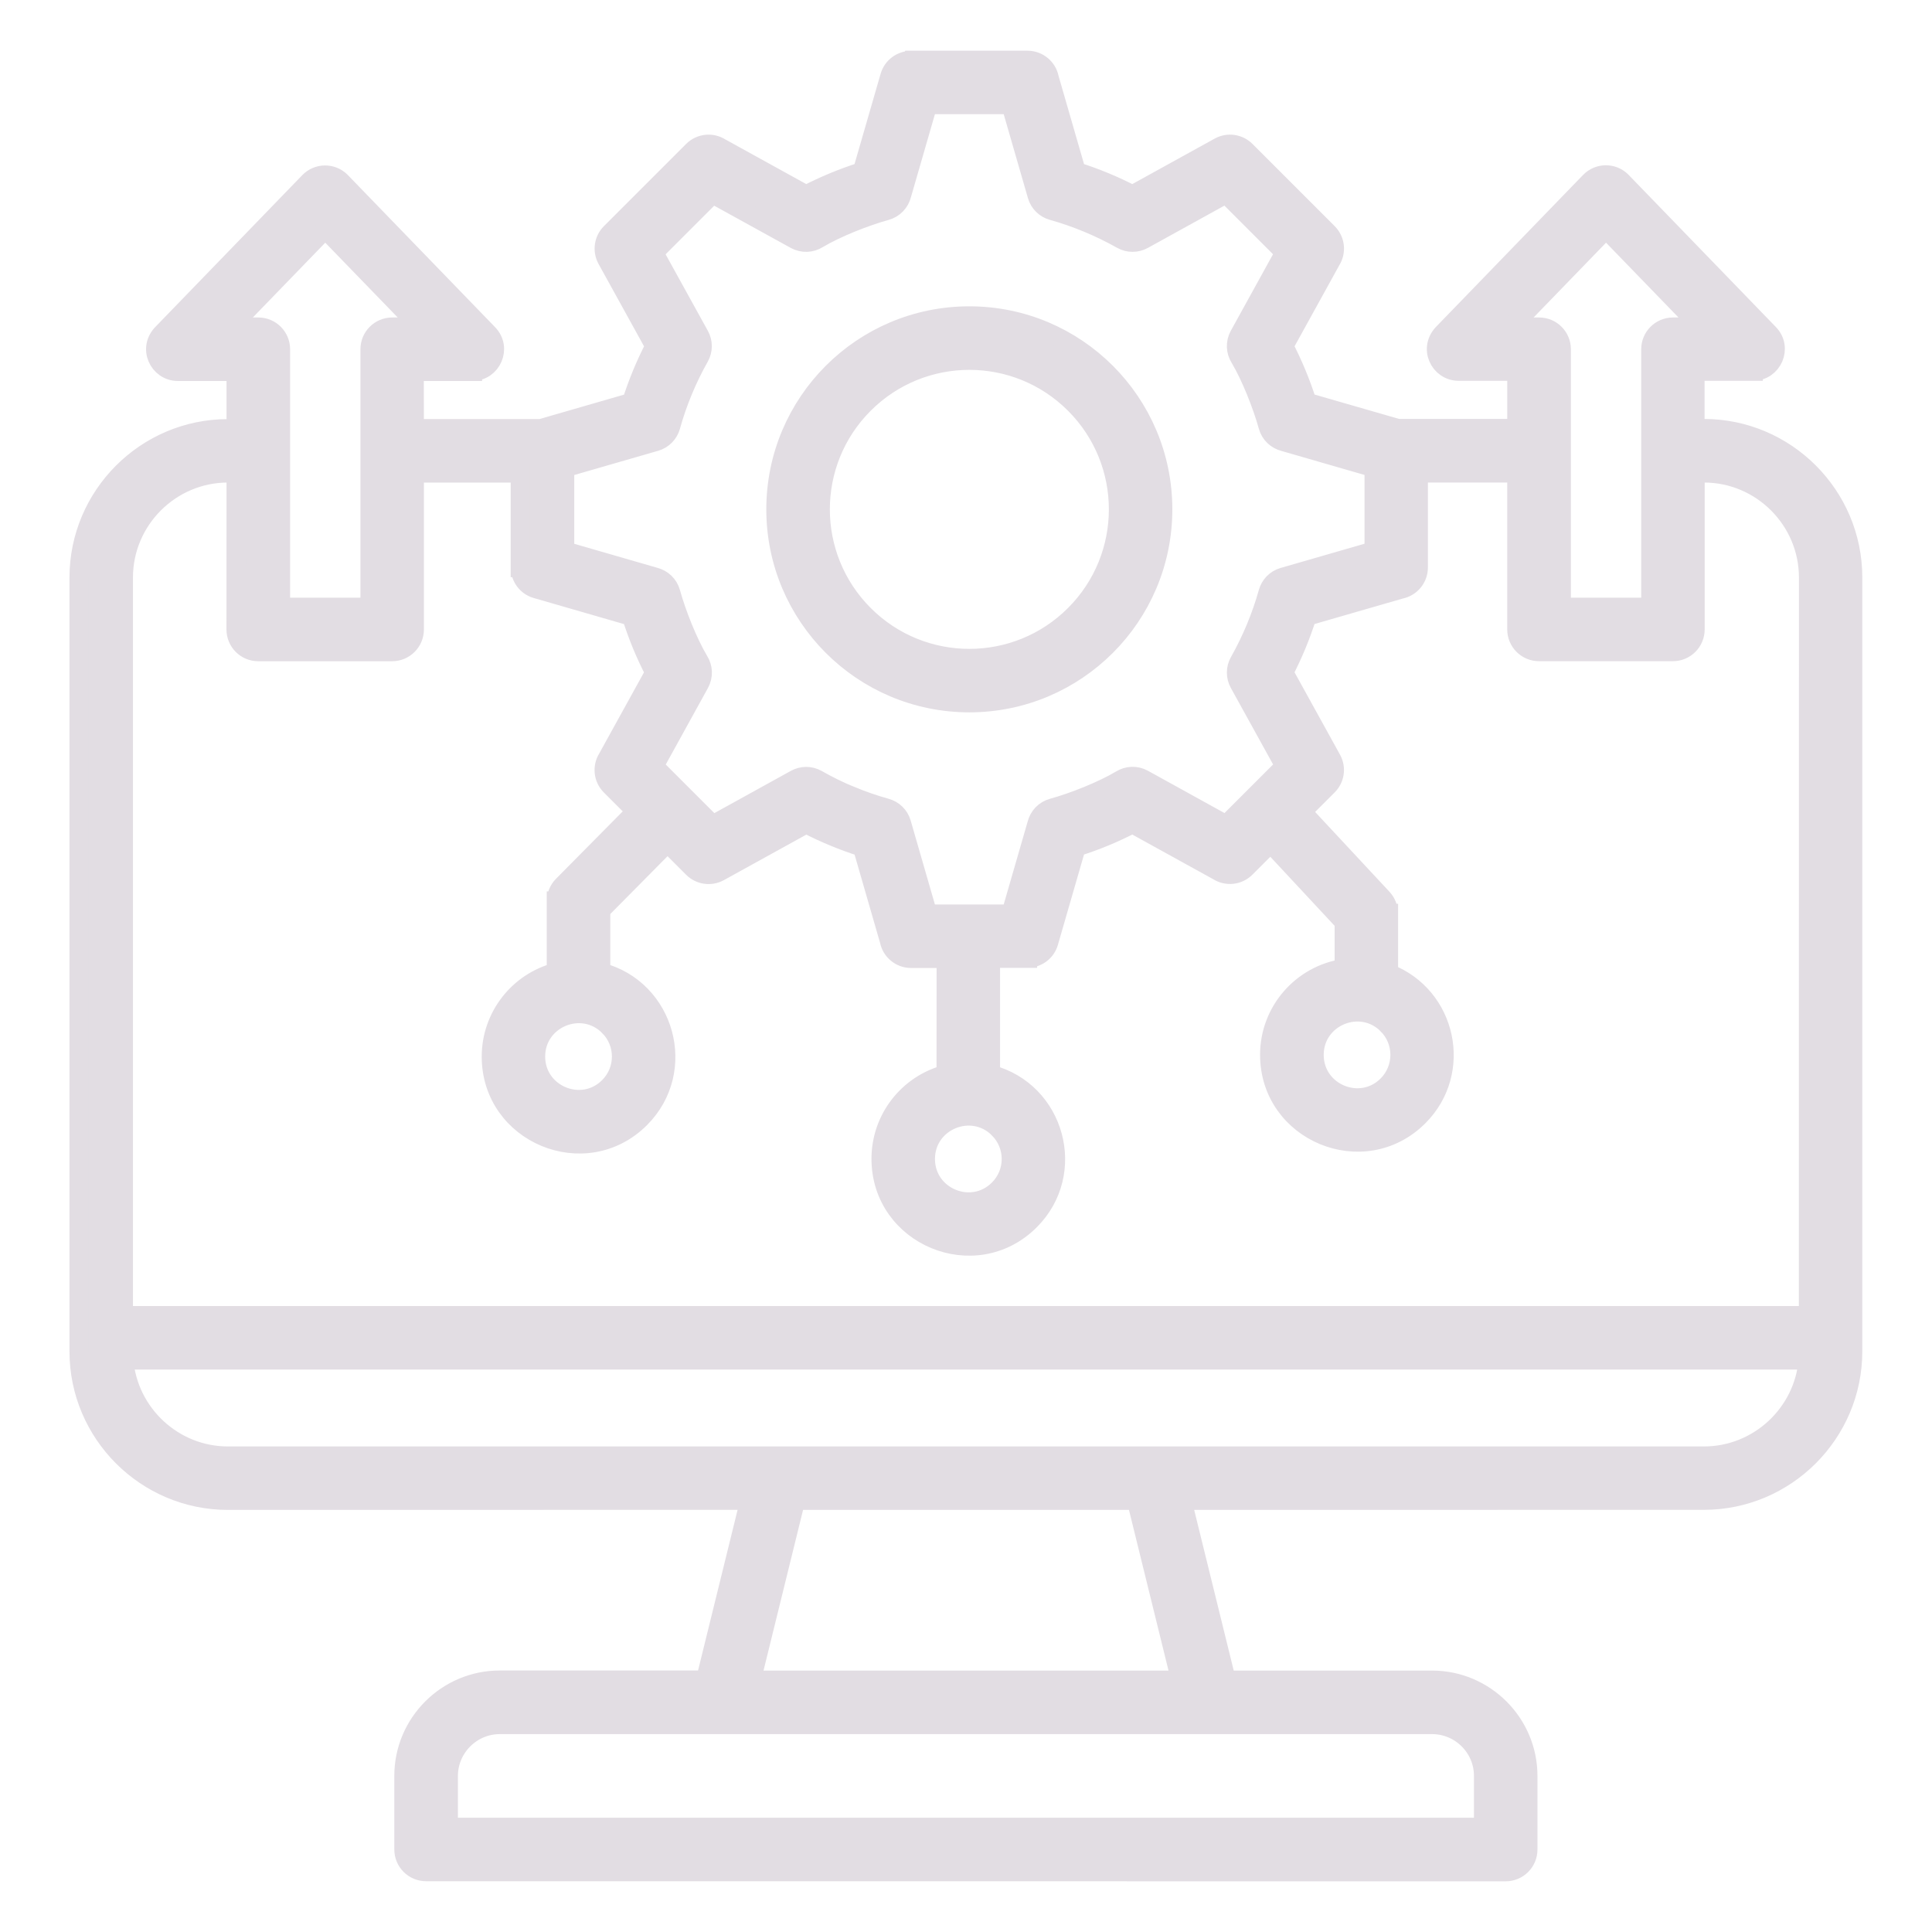
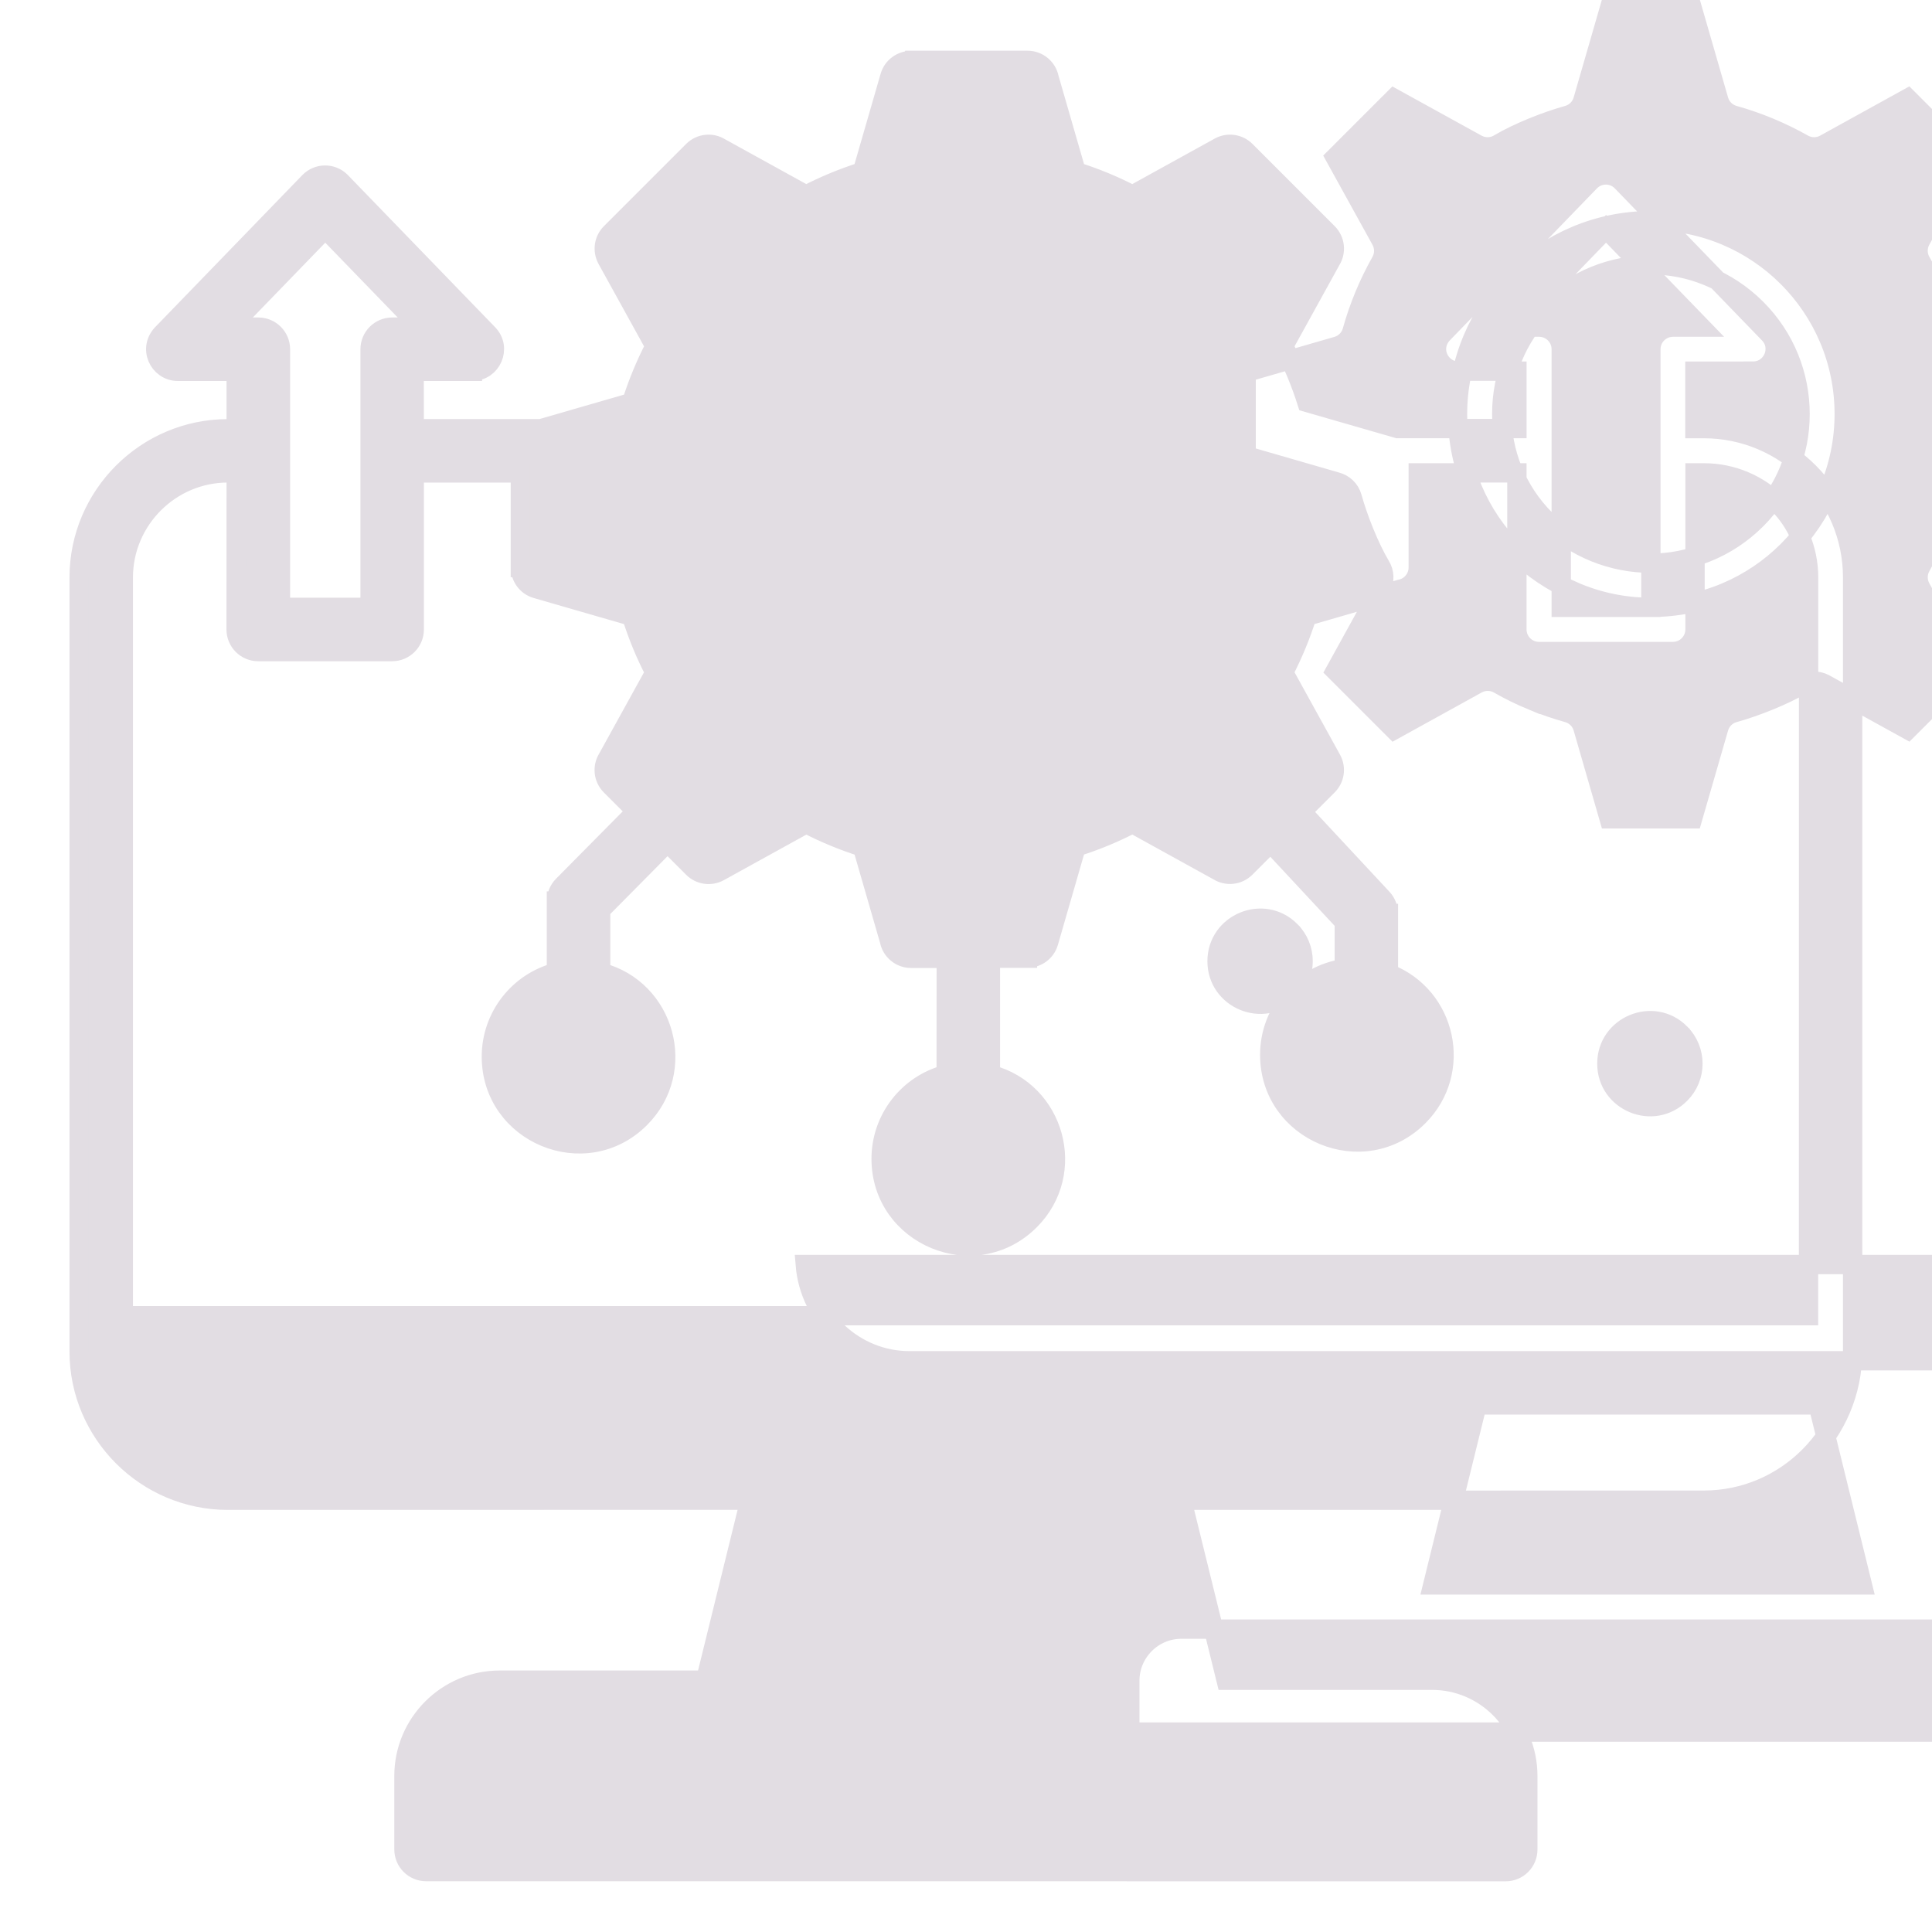
<svg xmlns="http://www.w3.org/2000/svg" viewBox="0 0 100 100" fill-rule="evenodd">
-   <path d="m21.441 22.191h6.551l4.703-1.359c0.32-1.012 0.719-1.973 1.207-2.914l-2.484-4.5c-0.25-0.457-0.156-1.008 0.191-1.355l4.258-4.258c0.387-0.387 0.977-0.438 1.418-0.16l4.438 2.449c0.941-0.488 1.902-0.887 2.914-1.207l1.426-4.934c0.145-0.5 0.602-0.82 1.094-0.82l0.004-0.008h6.023c0.555 0 1.02 0.398 1.121 0.922l1.398 4.84c1.012 0.32 1.973 0.719 2.914 1.207l4.5-2.484c0.457-0.25 1.008-0.156 1.355 0.191l4.258 4.258c0.387 0.387 0.438 0.977 0.16 1.418l-2.449 4.438c0.488 0.941 0.887 1.902 1.207 2.914l4.699 1.355h6.168v-2.973h-3.016c-0.984 0-1.578-1.211-0.762-1.996l7.566-7.816c0.438-0.449 1.16-0.461 1.613-0.023l7.644 7.898c0.707 0.727 0.18 1.934-0.816 1.934v0.004h-3.016v2.973h0.465c4.238 0 7.699 3.461 7.699 7.699v40.066c0 4.238-3.461 7.699-7.699 7.699l-27.02 0.004 2.293 9.316h10.66c2.727 0 4.953 2.227 4.953 4.953v3.809c0 0.633-0.512 1.145-1.145 1.145l-55.879-0.004c-0.633 0-1.145-0.512-1.145-1.145v-3.809c0-2.727 2.227-4.953 4.953-4.953h10.66l2.293-9.316-27.02 0.004c-4.238 0-7.699-3.461-7.699-7.699v-40.062c0-4.238 3.461-7.699 7.699-7.699h0.43v-2.973h-3.019c-0.984 0-1.578-1.215-0.762-1.996l7.566-7.816c0.438-0.449 1.16-0.461 1.613-0.023l7.644 7.898c0.707 0.727 0.18 1.934-0.816 1.934v0.004h-3.016zm-9.215 2.285h-0.43c-2.977 0-5.414 2.438-5.414 5.414v38.211h87.227l0.004-38.211c0-2.977-2.438-5.414-5.414-5.414h-0.465v8.102c0 0.633-0.512 1.145-1.145 1.145h-6.93c-0.633 0-1.145-0.512-1.145-1.145v-8.102h-5.106v4.898c0 0.555-0.398 1.02-0.922 1.121l-4.84 1.398c-0.32 1.012-0.719 1.973-1.207 2.914l2.484 4.5c0.25 0.457 0.156 1.008-0.195 1.355l-1.352 1.352 4.18 4.488c0.203 0.219 0.305 0.5 0.305 0.777h0.004v3.109c3.019 1.172 3.871 5.086 1.559 7.398-2.836 2.836-7.703 0.816-7.703-3.191 0-2.254 1.664-4.144 3.859-4.465v-2.406l-3.816-4.098-1.293 1.293c-0.387 0.387-0.977 0.438-1.418 0.16l-4.438-2.449c-0.941 0.492-1.902 0.887-2.914 1.207l-1.426 4.934c-0.145 0.5-0.602 0.82-1.094 0.82v0.004h-1.918v6.019c3.344 0.871 4.519 5.082 2.047 7.555-2.836 2.836-7.703 0.816-7.703-3.191 0-2.074 1.41-3.856 3.367-4.367l0.004-6.008h-1.82c-0.555 0-1.02-0.398-1.121-0.922l-1.398-4.84c-1.012-0.32-1.973-0.719-2.914-1.207l-4.5 2.484c-0.457 0.25-1.008 0.156-1.355-0.191l-1.32-1.32-3.461 3.496v3.219c3.344 0.875 4.519 5.082 2.047 7.559-2.836 2.836-7.703 0.816-7.703-3.191 0-2.074 1.41-3.856 3.367-4.367v-3.684h0.004c0-0.289 0.109-0.582 0.332-0.805l3.801-3.84-1.328-1.328c-0.387-0.387-0.438-0.977-0.16-1.418l2.449-4.438c-0.492-0.941-0.887-1.902-1.207-2.914l-4.934-1.426c-0.5-0.145-0.82-0.602-0.82-1.094h-0.004v-4.898h-5.492v8.102c0 0.633-0.512 1.145-1.145 1.145h-6.93c-0.633 0-1.145-0.512-1.145-1.145zm6.93 6.961v-13.359c0-0.633 0.512-1.145 1.145-1.145h1.465l-4.93-5.09-4.93 5.09h1.465c0.633 0 1.145 0.512 1.145 1.145v13.359zm66.293 0v-13.359c0-0.633 0.512-1.145 1.145-1.145h1.465l-4.93-5.09-4.93 5.09h1.465c0.633 0 1.145 0.512 1.145 1.145v13.359zm-35.277 4.934c5.527 0 10.008-4.481 10.008-10.008 0-5.527-4.481-10.008-10.008-10.008s-10.008 4.481-10.008 10.008c0 5.527 4.481 10.008 10.008 10.008zm-5.457-4.547c3.016 3.016 7.902 3.016 10.918 0 3.016-3.016 3.016-7.902 0-10.918-3.016-3.016-7.902-3.016-10.918 0-3.016 3.012-3.016 7.902 0 10.918zm-0.684 9.371c0.605 0.25 1.219 0.461 1.836 0.633 0.367 0.102 0.676 0.387 0.789 0.781l1.359 4.707h4.312l1.348-4.664c0.098-0.387 0.391-0.711 0.805-0.824 1.086-0.301 2.57-0.887 3.535-1.461 0.34-0.215 0.781-0.242 1.16-0.035l4.293 2.371 3.047-3.047-2.371-4.293c-0.184-0.336-0.195-0.754 0.008-1.113 0.629-1.113 1.145-2.352 1.488-3.582 0.102-0.367 0.387-0.676 0.781-0.789l4.707-1.359v-4.312l-4.664-1.348c-0.387-0.098-0.711-0.391-0.824-0.801-0.301-1.086-0.887-2.57-1.461-3.535-0.215-0.34-0.242-0.781-0.035-1.16l2.367-4.293-3.047-3.047-4.293 2.371c-0.336 0.184-0.754 0.195-1.113-0.008-1.113-0.629-2.352-1.145-3.582-1.488-0.367-0.102-0.676-0.387-0.789-0.781l-1.359-4.707h-4.312l-1.348 4.664c-0.098 0.387-0.391 0.711-0.801 0.824-1.086 0.301-2.57 0.887-3.535 1.461-0.34 0.215-0.781 0.242-1.16 0.035l-4.293-2.367-3.047 3.047 2.371 4.293c0.184 0.336 0.195 0.754-0.008 1.113-0.629 1.113-1.145 2.352-1.484 3.582-0.102 0.367-0.387 0.676-0.781 0.789l-4.707 1.359v4.312l4.664 1.348c0.387 0.098 0.711 0.391 0.824 0.801 0.301 1.086 0.887 2.57 1.461 3.535 0.215 0.34 0.242 0.781 0.035 1.16l-2.367 4.293 3.047 3.047 4.293-2.371c0.336-0.184 0.754-0.195 1.113 0.008 0.551 0.316 1.133 0.602 1.738 0.852zm7.664 17.219c-1.398-1.398-3.801-0.402-3.801 1.574 0 1.977 2.402 2.973 3.801 1.574 0.871-0.867 0.871-2.277 0-3.148zm20.121-5.387c-1.398-1.398-3.801-0.402-3.801 1.574 0 1.977 2.402 2.973 3.801 1.574 0.867-0.871 0.867-2.281 0-3.148zm-40.297 0.086c-1.398-1.398-3.801-0.402-3.801 1.574s2.402 2.973 3.801 1.574c0.871-0.867 0.871-2.281 0-3.148zm42.609 36.145h-48.262c-1.465 0-2.664 1.203-2.664 2.664v2.664h53.59v-2.664c0.004-1.465-1.199-2.664-2.664-2.664zm19.469-18.871h-87.195c0.223 2.785 2.574 4.981 5.394 4.981h76.402c2.82 0 5.172-2.195 5.398-4.981zm-52.422 7.266-2.293 9.316h22.238l-2.293-9.316z" fill-rule="evenodd" fill="#e2dde3" stroke-width="1" stroke="#e2dde3" />
+   <path d="m21.441 22.191h6.551l4.703-1.359c0.32-1.012 0.719-1.973 1.207-2.914l-2.484-4.5c-0.25-0.457-0.156-1.008 0.191-1.355l4.258-4.258c0.387-0.387 0.977-0.438 1.418-0.16l4.438 2.449c0.941-0.488 1.902-0.887 2.914-1.207l1.426-4.934c0.145-0.5 0.602-0.82 1.094-0.82l0.004-0.008h6.023c0.555 0 1.02 0.398 1.121 0.922l1.398 4.84c1.012 0.32 1.973 0.719 2.914 1.207l4.5-2.484c0.457-0.25 1.008-0.156 1.355 0.191l4.258 4.258c0.387 0.387 0.438 0.977 0.16 1.418l-2.449 4.438c0.488 0.941 0.887 1.902 1.207 2.914l4.699 1.355h6.168v-2.973h-3.016c-0.984 0-1.578-1.211-0.762-1.996l7.566-7.816c0.438-0.449 1.16-0.461 1.613-0.023l7.644 7.898c0.707 0.727 0.18 1.934-0.816 1.934v0.004h-3.016v2.973h0.465c4.238 0 7.699 3.461 7.699 7.699v40.066c0 4.238-3.461 7.699-7.699 7.699l-27.02 0.004 2.293 9.316h10.66c2.727 0 4.953 2.227 4.953 4.953v3.809c0 0.633-0.512 1.145-1.145 1.145l-55.879-0.004c-0.633 0-1.145-0.512-1.145-1.145v-3.809c0-2.727 2.227-4.953 4.953-4.953h10.66l2.293-9.316-27.02 0.004c-4.238 0-7.699-3.461-7.699-7.699v-40.062c0-4.238 3.461-7.699 7.699-7.699h0.43v-2.973h-3.019c-0.984 0-1.578-1.215-0.762-1.996l7.566-7.816c0.438-0.449 1.16-0.461 1.613-0.023l7.644 7.898c0.707 0.727 0.18 1.934-0.816 1.934v0.004h-3.016zm-9.215 2.285h-0.43c-2.977 0-5.414 2.438-5.414 5.414v38.211h87.227l0.004-38.211c0-2.977-2.438-5.414-5.414-5.414h-0.465v8.102c0 0.633-0.512 1.145-1.145 1.145h-6.93c-0.633 0-1.145-0.512-1.145-1.145v-8.102h-5.106v4.898c0 0.555-0.398 1.02-0.922 1.121l-4.84 1.398c-0.32 1.012-0.719 1.973-1.207 2.914l2.484 4.5c0.25 0.457 0.156 1.008-0.195 1.355l-1.352 1.352 4.18 4.488c0.203 0.219 0.305 0.5 0.305 0.777h0.004v3.109c3.019 1.172 3.871 5.086 1.559 7.398-2.836 2.836-7.703 0.816-7.703-3.191 0-2.254 1.664-4.144 3.859-4.465v-2.406l-3.816-4.098-1.293 1.293c-0.387 0.387-0.977 0.438-1.418 0.16l-4.438-2.449c-0.941 0.492-1.902 0.887-2.914 1.207l-1.426 4.934c-0.145 0.5-0.602 0.82-1.094 0.82v0.004h-1.918v6.019c3.344 0.871 4.519 5.082 2.047 7.555-2.836 2.836-7.703 0.816-7.703-3.191 0-2.074 1.41-3.856 3.367-4.367l0.004-6.008h-1.82c-0.555 0-1.02-0.398-1.121-0.922l-1.398-4.84c-1.012-0.32-1.973-0.719-2.914-1.207l-4.5 2.484c-0.457 0.25-1.008 0.156-1.355-0.191l-1.32-1.32-3.461 3.496v3.219c3.344 0.875 4.519 5.082 2.047 7.559-2.836 2.836-7.703 0.816-7.703-3.191 0-2.074 1.41-3.856 3.367-4.367v-3.684h0.004c0-0.289 0.109-0.582 0.332-0.805l3.801-3.84-1.328-1.328c-0.387-0.387-0.438-0.977-0.16-1.418l2.449-4.438c-0.492-0.941-0.887-1.902-1.207-2.914l-4.934-1.426c-0.5-0.145-0.82-0.602-0.82-1.094h-0.004v-4.898h-5.492v8.102c0 0.633-0.512 1.145-1.145 1.145h-6.93c-0.633 0-1.145-0.512-1.145-1.145zm6.93 6.961v-13.359c0-0.633 0.512-1.145 1.145-1.145h1.465l-4.93-5.09-4.93 5.09h1.465c0.633 0 1.145 0.512 1.145 1.145v13.359zm66.293 0v-13.359c0-0.633 0.512-1.145 1.145-1.145h1.465l-4.93-5.09-4.93 5.09h1.465c0.633 0 1.145 0.512 1.145 1.145v13.359zc5.527 0 10.008-4.481 10.008-10.008 0-5.527-4.481-10.008-10.008-10.008s-10.008 4.481-10.008 10.008c0 5.527 4.481 10.008 10.008 10.008zm-5.457-4.547c3.016 3.016 7.902 3.016 10.918 0 3.016-3.016 3.016-7.902 0-10.918-3.016-3.016-7.902-3.016-10.918 0-3.016 3.012-3.016 7.902 0 10.918zm-0.684 9.371c0.605 0.25 1.219 0.461 1.836 0.633 0.367 0.102 0.676 0.387 0.789 0.781l1.359 4.707h4.312l1.348-4.664c0.098-0.387 0.391-0.711 0.805-0.824 1.086-0.301 2.57-0.887 3.535-1.461 0.34-0.215 0.781-0.242 1.16-0.035l4.293 2.371 3.047-3.047-2.371-4.293c-0.184-0.336-0.195-0.754 0.008-1.113 0.629-1.113 1.145-2.352 1.488-3.582 0.102-0.367 0.387-0.676 0.781-0.789l4.707-1.359v-4.312l-4.664-1.348c-0.387-0.098-0.711-0.391-0.824-0.801-0.301-1.086-0.887-2.57-1.461-3.535-0.215-0.34-0.242-0.781-0.035-1.16l2.367-4.293-3.047-3.047-4.293 2.371c-0.336 0.184-0.754 0.195-1.113-0.008-1.113-0.629-2.352-1.145-3.582-1.488-0.367-0.102-0.676-0.387-0.789-0.781l-1.359-4.707h-4.312l-1.348 4.664c-0.098 0.387-0.391 0.711-0.801 0.824-1.086 0.301-2.57 0.887-3.535 1.461-0.34 0.215-0.781 0.242-1.16 0.035l-4.293-2.367-3.047 3.047 2.371 4.293c0.184 0.336 0.195 0.754-0.008 1.113-0.629 1.113-1.145 2.352-1.484 3.582-0.102 0.367-0.387 0.676-0.781 0.789l-4.707 1.359v4.312l4.664 1.348c0.387 0.098 0.711 0.391 0.824 0.801 0.301 1.086 0.887 2.57 1.461 3.535 0.215 0.34 0.242 0.781 0.035 1.16l-2.367 4.293 3.047 3.047 4.293-2.371c0.336-0.184 0.754-0.195 1.113 0.008 0.551 0.316 1.133 0.602 1.738 0.852zm7.664 17.219c-1.398-1.398-3.801-0.402-3.801 1.574 0 1.977 2.402 2.973 3.801 1.574 0.871-0.867 0.871-2.277 0-3.148zm20.121-5.387c-1.398-1.398-3.801-0.402-3.801 1.574 0 1.977 2.402 2.973 3.801 1.574 0.867-0.871 0.867-2.281 0-3.148zm-40.297 0.086c-1.398-1.398-3.801-0.402-3.801 1.574s2.402 2.973 3.801 1.574c0.871-0.867 0.871-2.281 0-3.148zm42.609 36.145h-48.262c-1.465 0-2.664 1.203-2.664 2.664v2.664h53.59v-2.664c0.004-1.465-1.199-2.664-2.664-2.664zm19.469-18.871h-87.195c0.223 2.785 2.574 4.981 5.394 4.981h76.402c2.82 0 5.172-2.195 5.398-4.981zm-52.422 7.266-2.293 9.316h22.238l-2.293-9.316z" fill-rule="evenodd" fill="#e2dde3" stroke-width="1" stroke="#e2dde3" />
</svg>